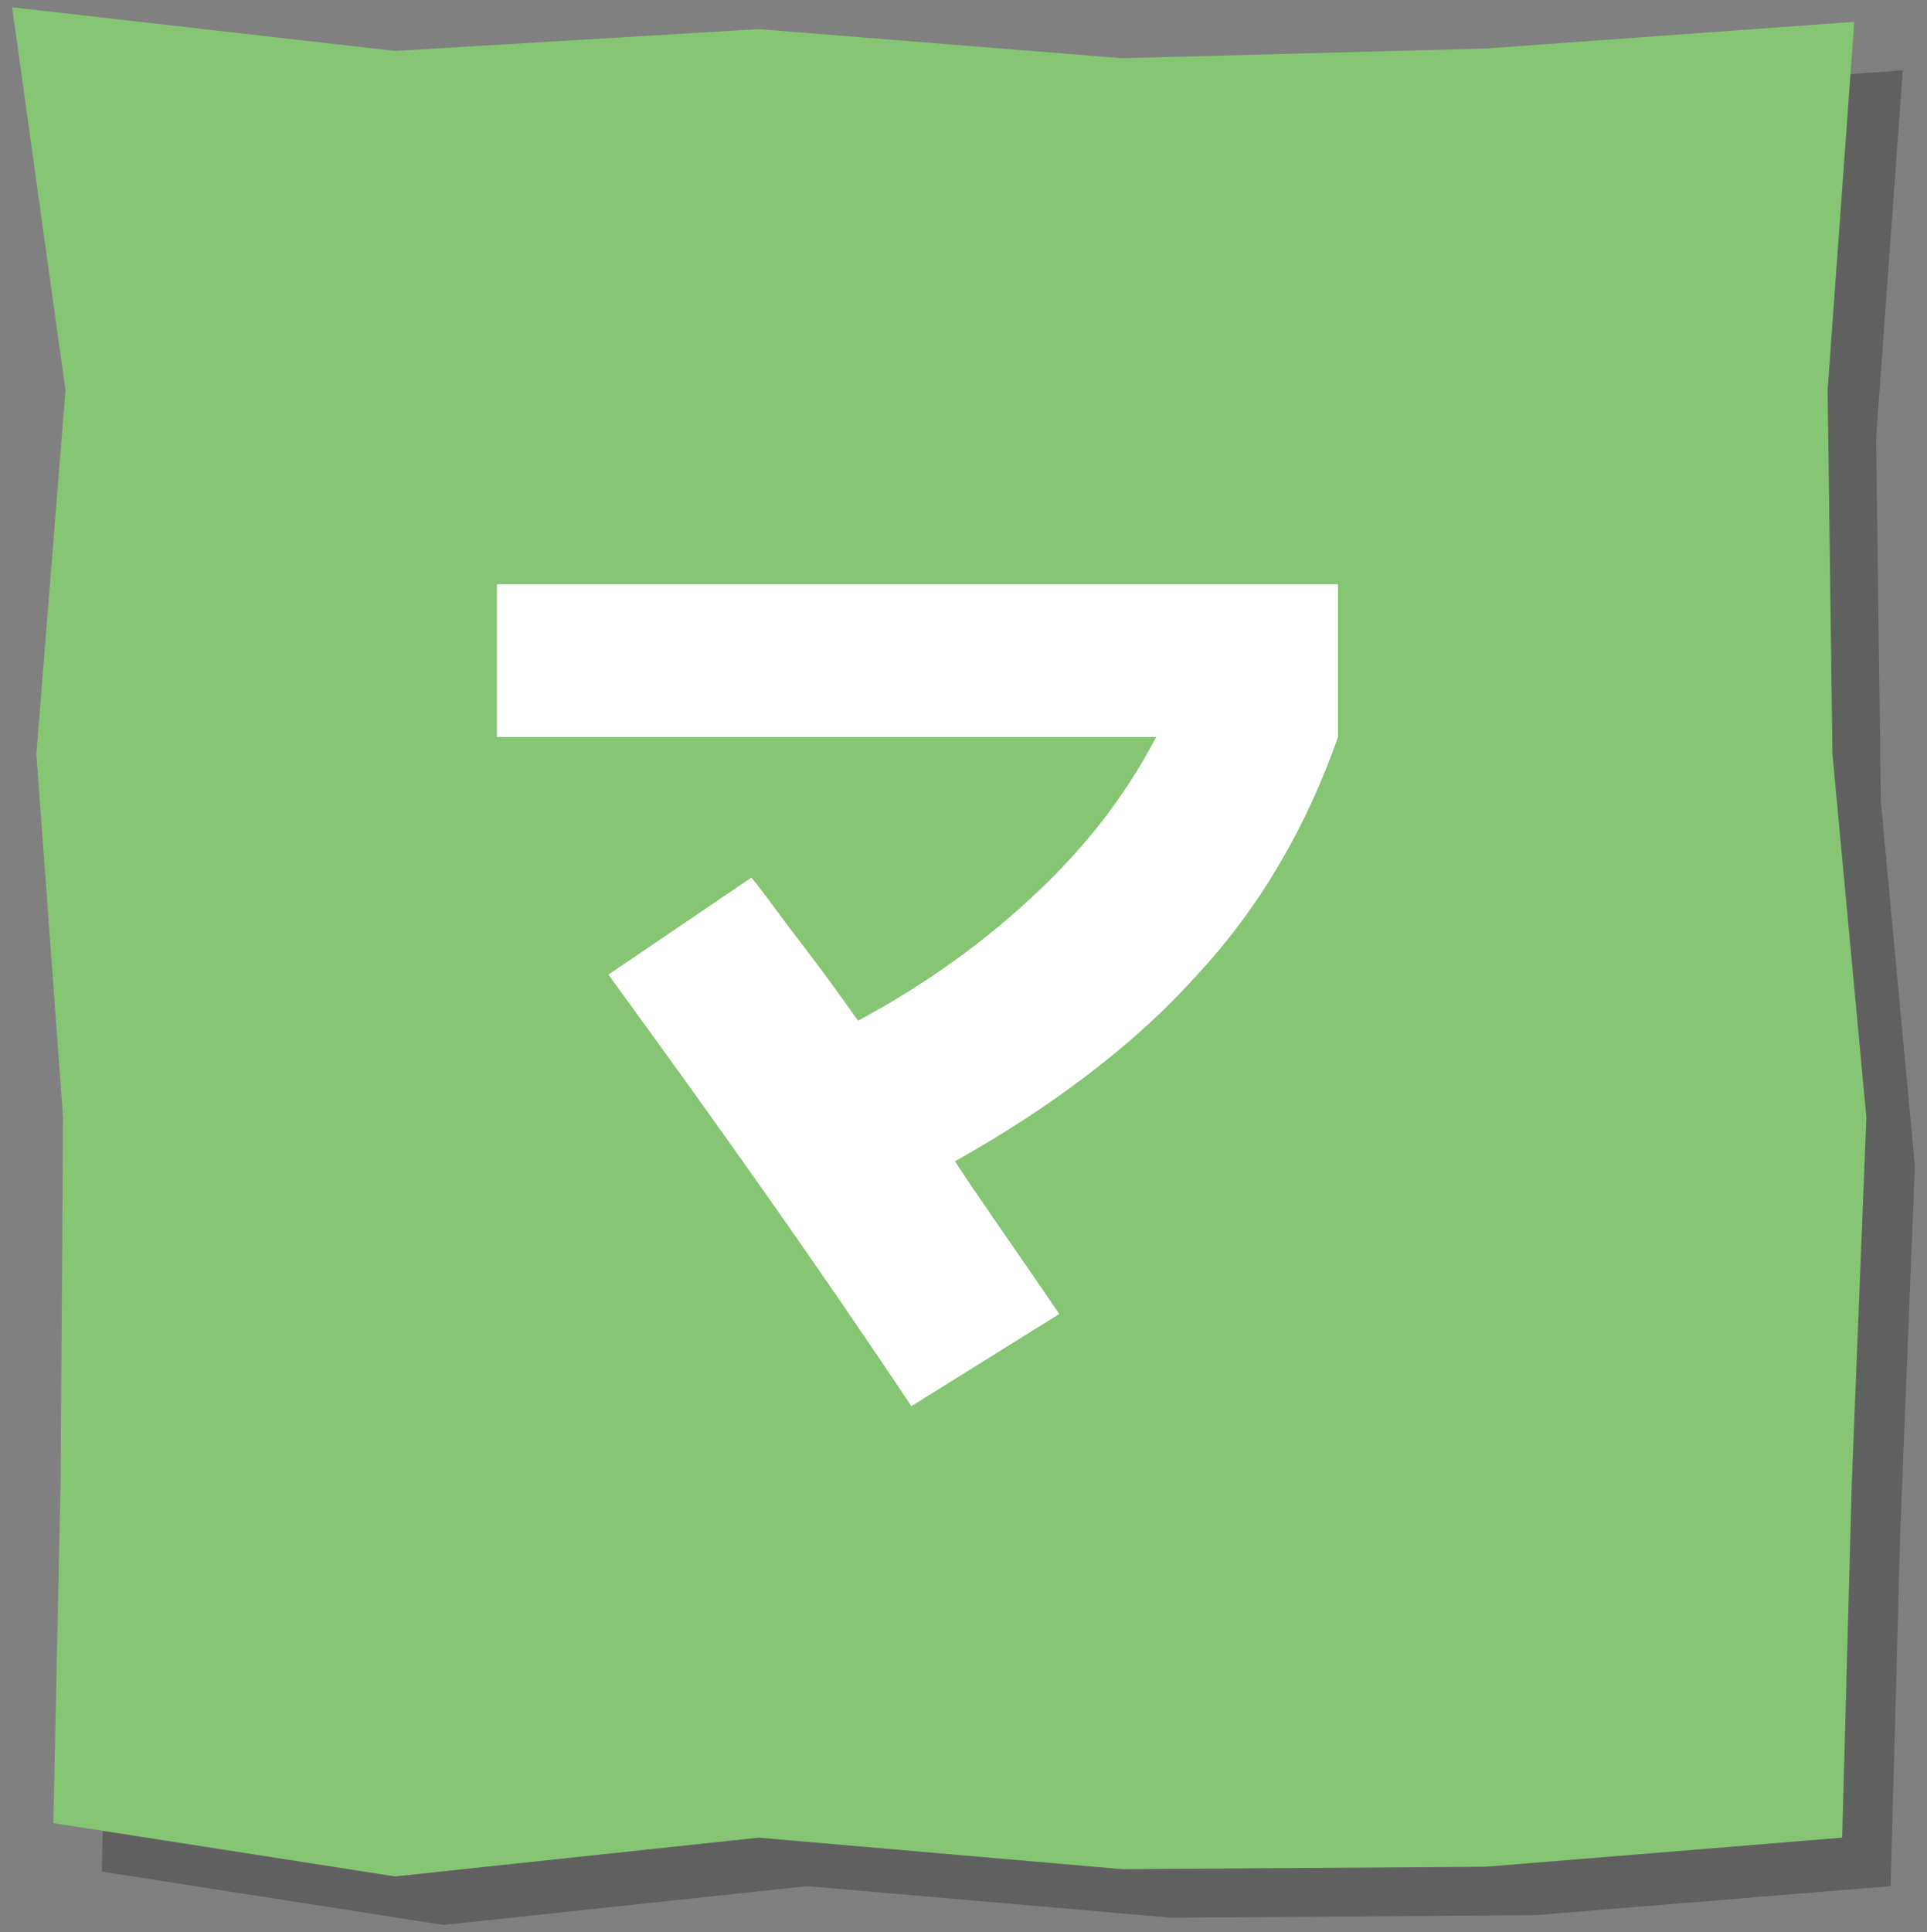
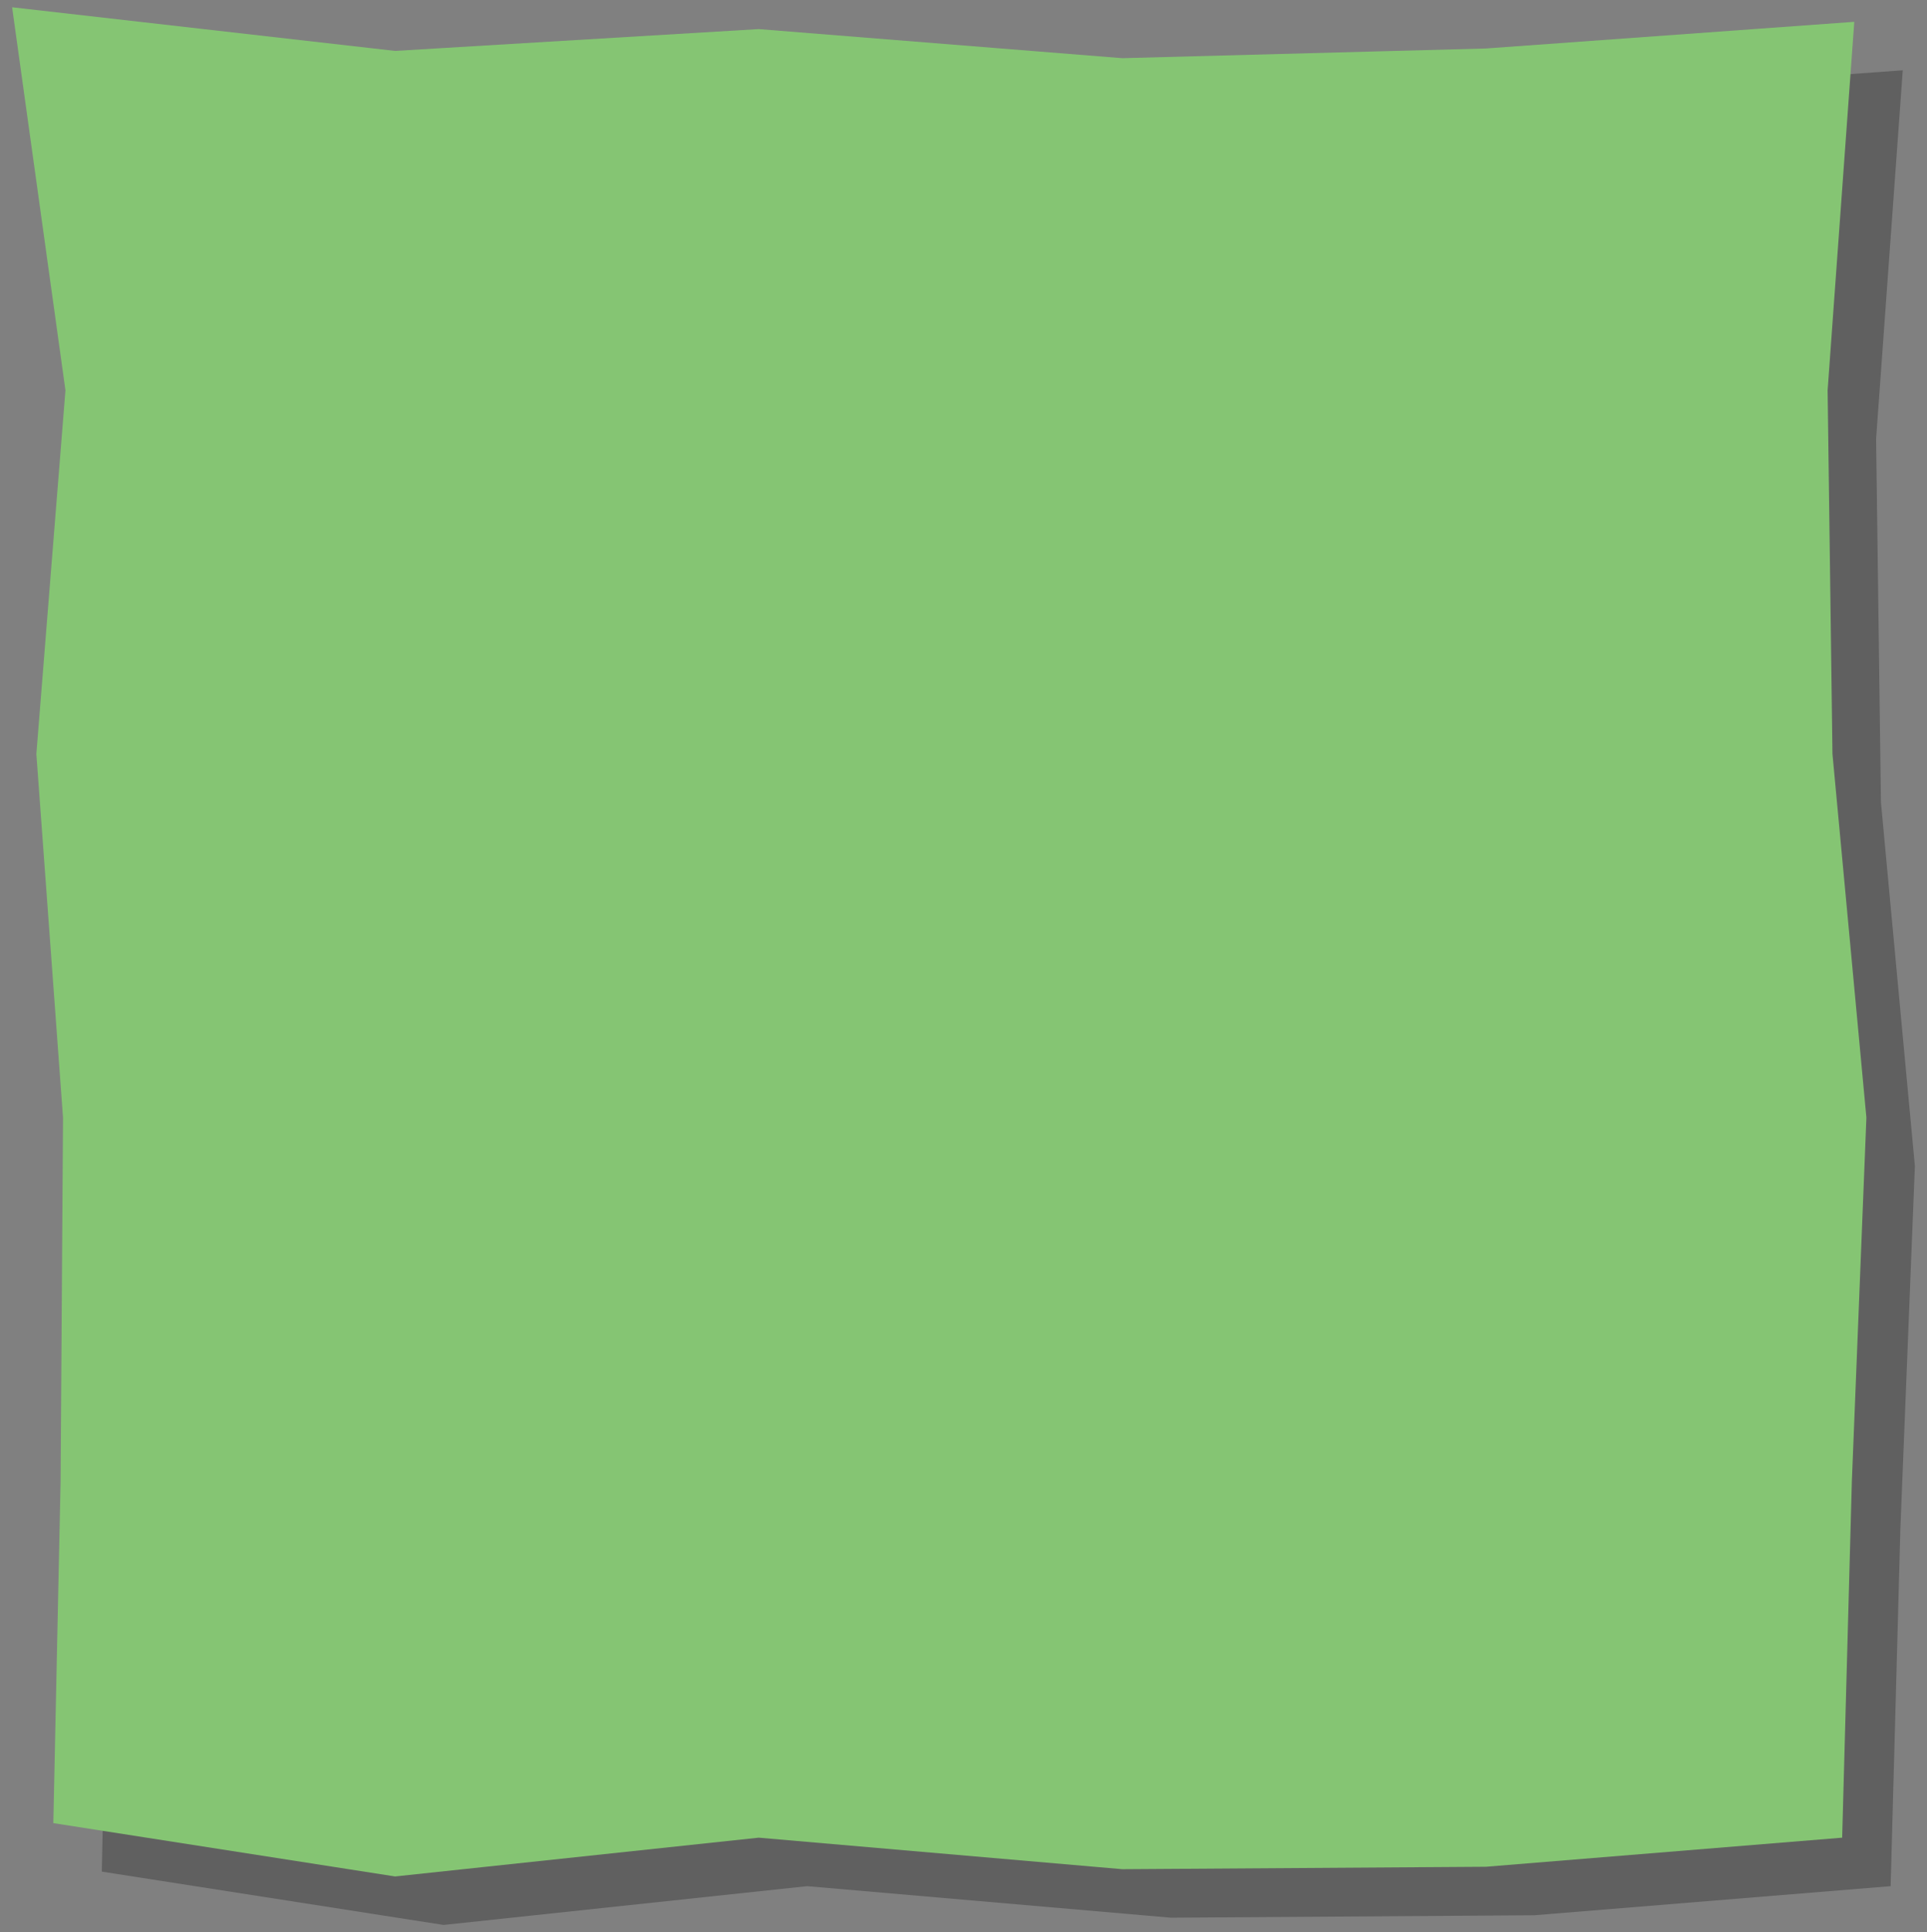
<svg xmlns="http://www.w3.org/2000/svg" version="1.1" id="レイヤー_1" x="0px" y="0px" viewBox="0 0 79.5 79.7" style="enable-background:new 0 0 79.5 79.7;" xml:space="preserve">
  <rect x="0" y="0" width="79.5" height="79.7" fill="#808080" stroke="none" />
  <style type="text/css">
	.st0{opacity:0.25;}
	.st1{fill:#85C573;}
	.st2{fill:#FFFFFF;}
</style>
  <g>
    <g>
      <g class="st0">
        <polygon points="78,77.8 63.3,79 48.3,79.1 33.3,77.8 18.3,79.4 4.2,77.2 4.5,63.1 4.6,48.1 3.5,33.1 4.7,18.1 2.5,2.3 18.3,4.1      33.3,3.2 48.3,4.4 63.3,4 78.5,2.9 77.4,18.1 77.6,33.1 79,48.1 78.4,63.1    " />
      </g>
      <g>
        <polygon class="st1" points="76,75.8 61.3,77 46.3,77.1 31.3,75.8 16.3,77.4 2.2,75.2 2.5,61.1 2.6,46.1 1.5,31.1 2.7,16.1      0.5,0.3 16.3,2.1 31.3,1.2 46.3,2.4 61.3,2 76.5,0.9 75.4,16.1 75.6,31.1 77,46.1 76.4,61.1    " />
      </g>
    </g>
    <g>
-       <path class="st2" d="M20.5,30.4v-6.3h34.7v6.3c-1.3,3.7-3.2,7-5.8,9.8c-2.5,2.8-5.9,5.4-10,7.7c0.9,1.4,2.4,3.5,4.3,6.3L37.6,58    c-4-6-8.2-11.9-12.5-17.8l5.9-4c0.5,0.6,1.2,1.6,2.2,2.9c1,1.3,1.7,2.3,2.2,3c2.8-1.5,5.3-3.3,7.5-5.4c2.2-2.1,3.7-4.2,4.8-6.3    H20.5z" />
-     </g>
+       </g>
  </g>
</svg>